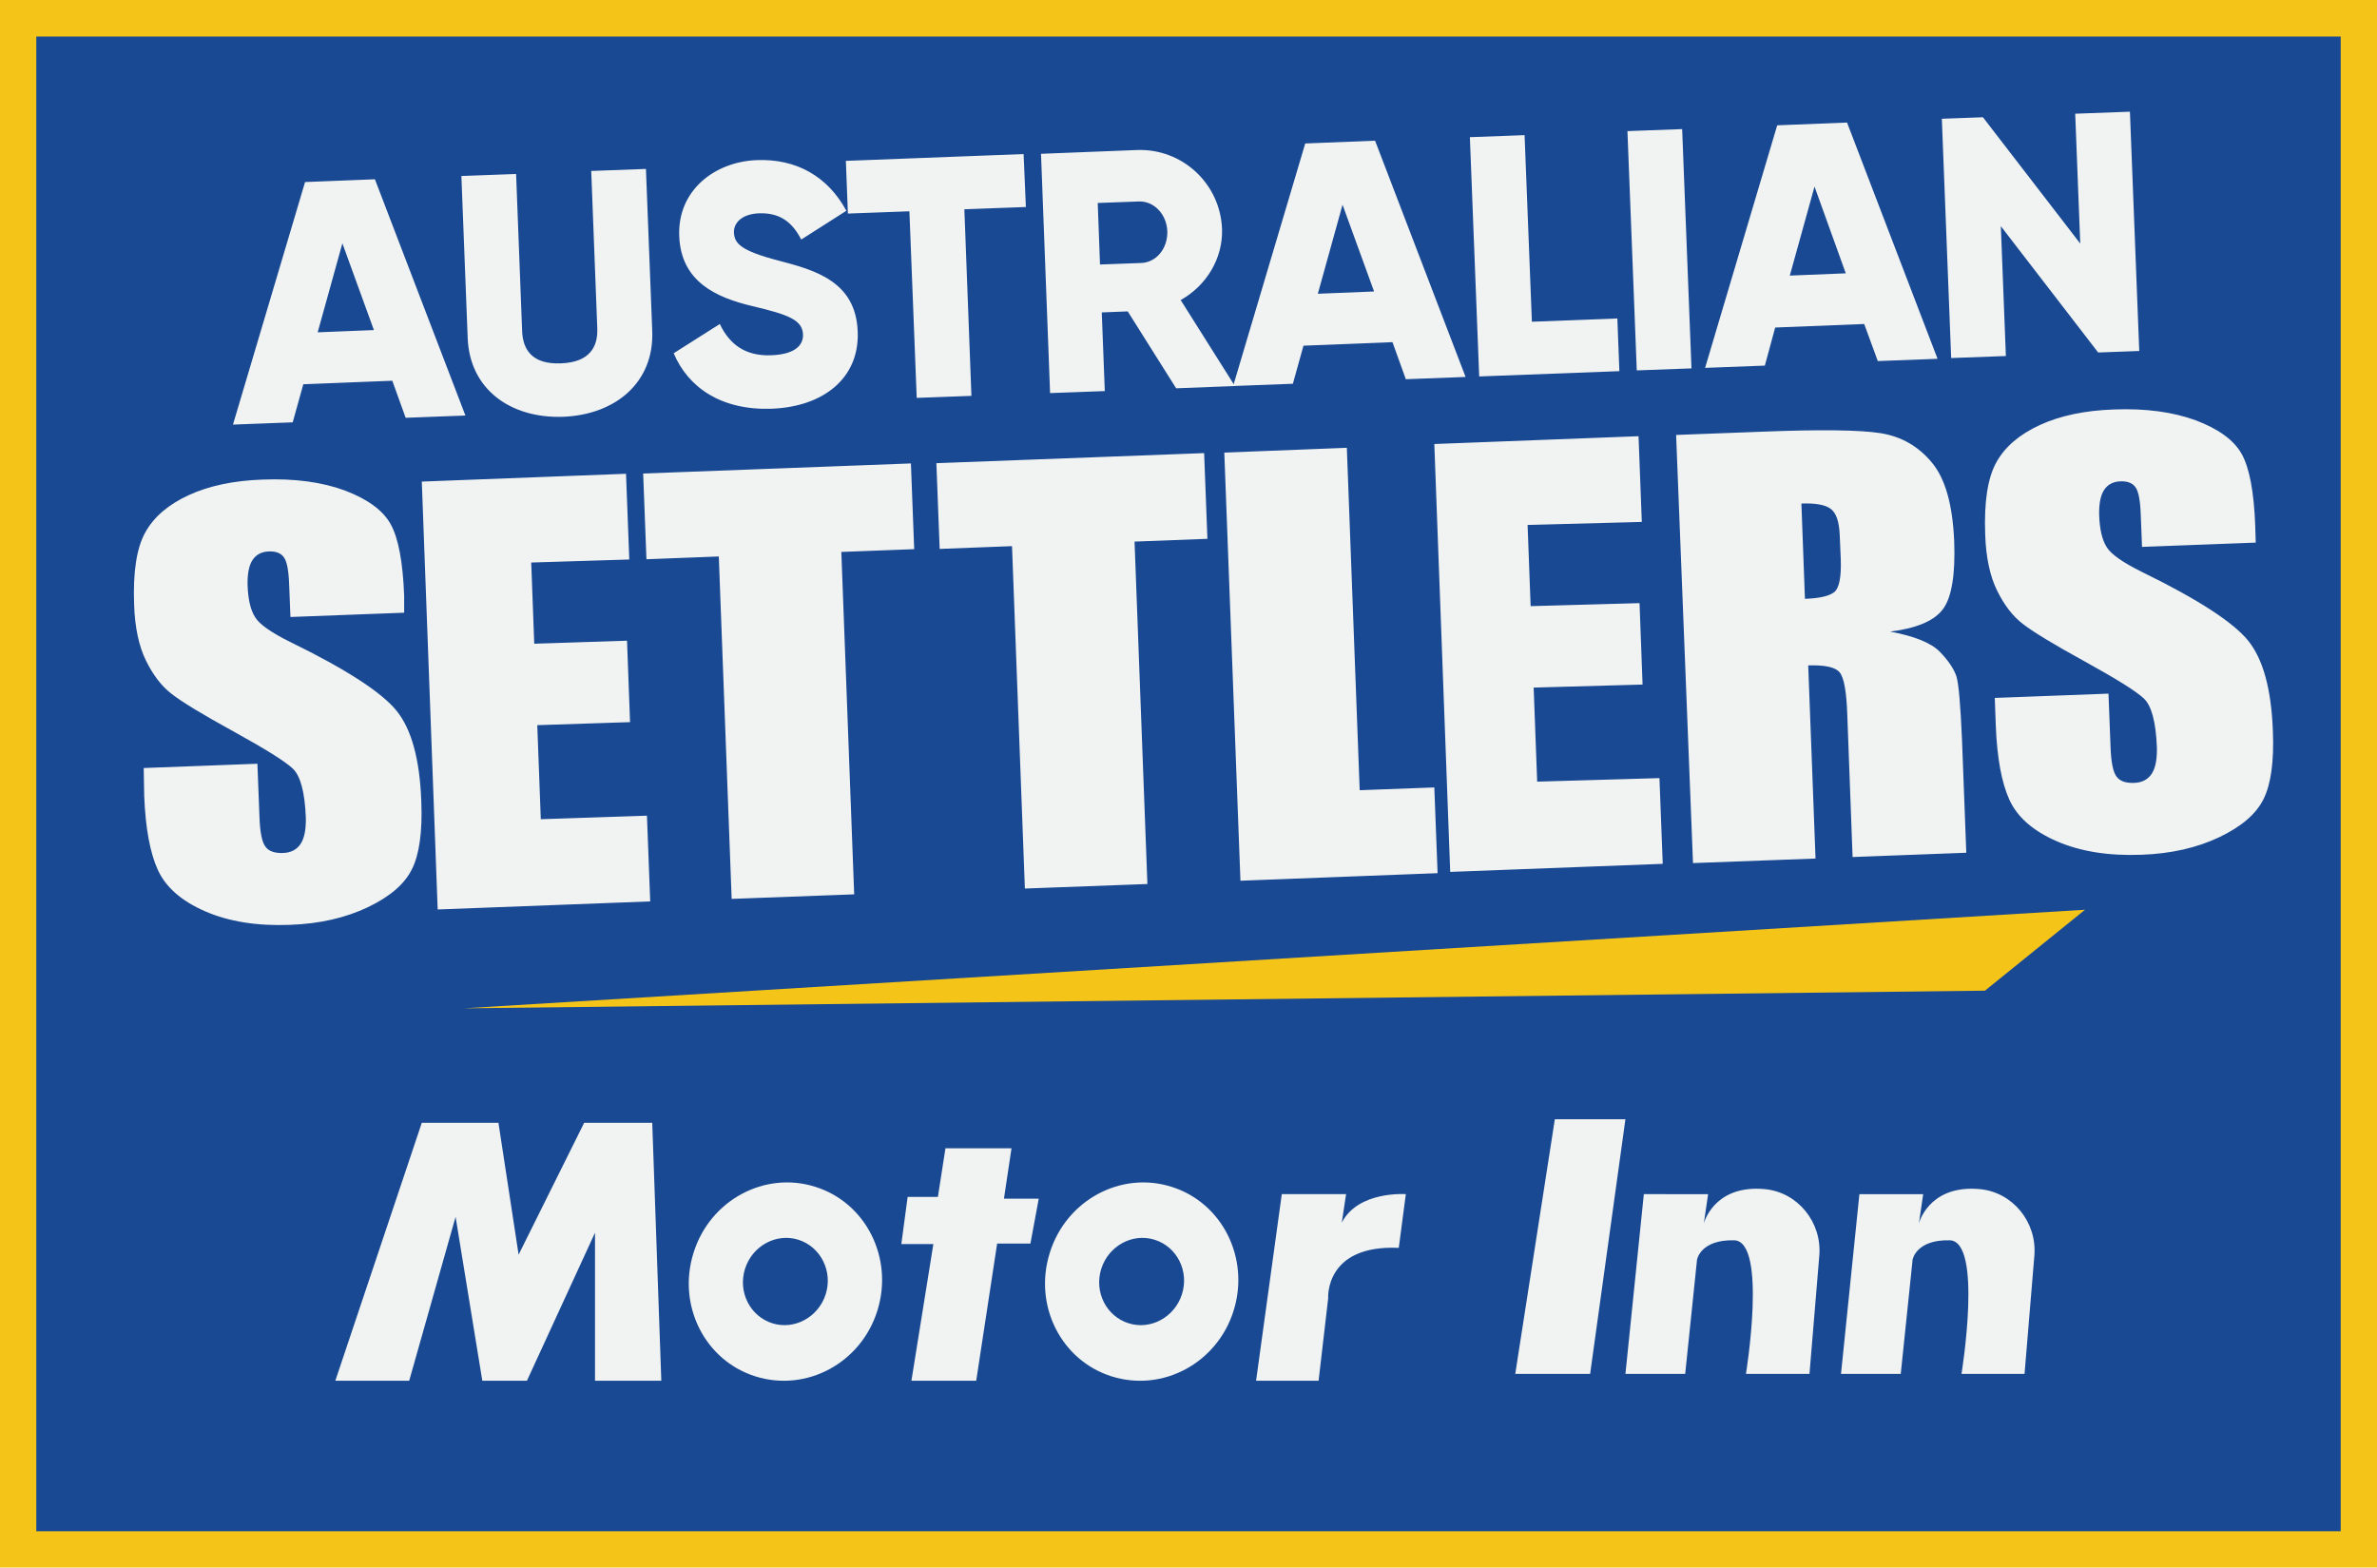
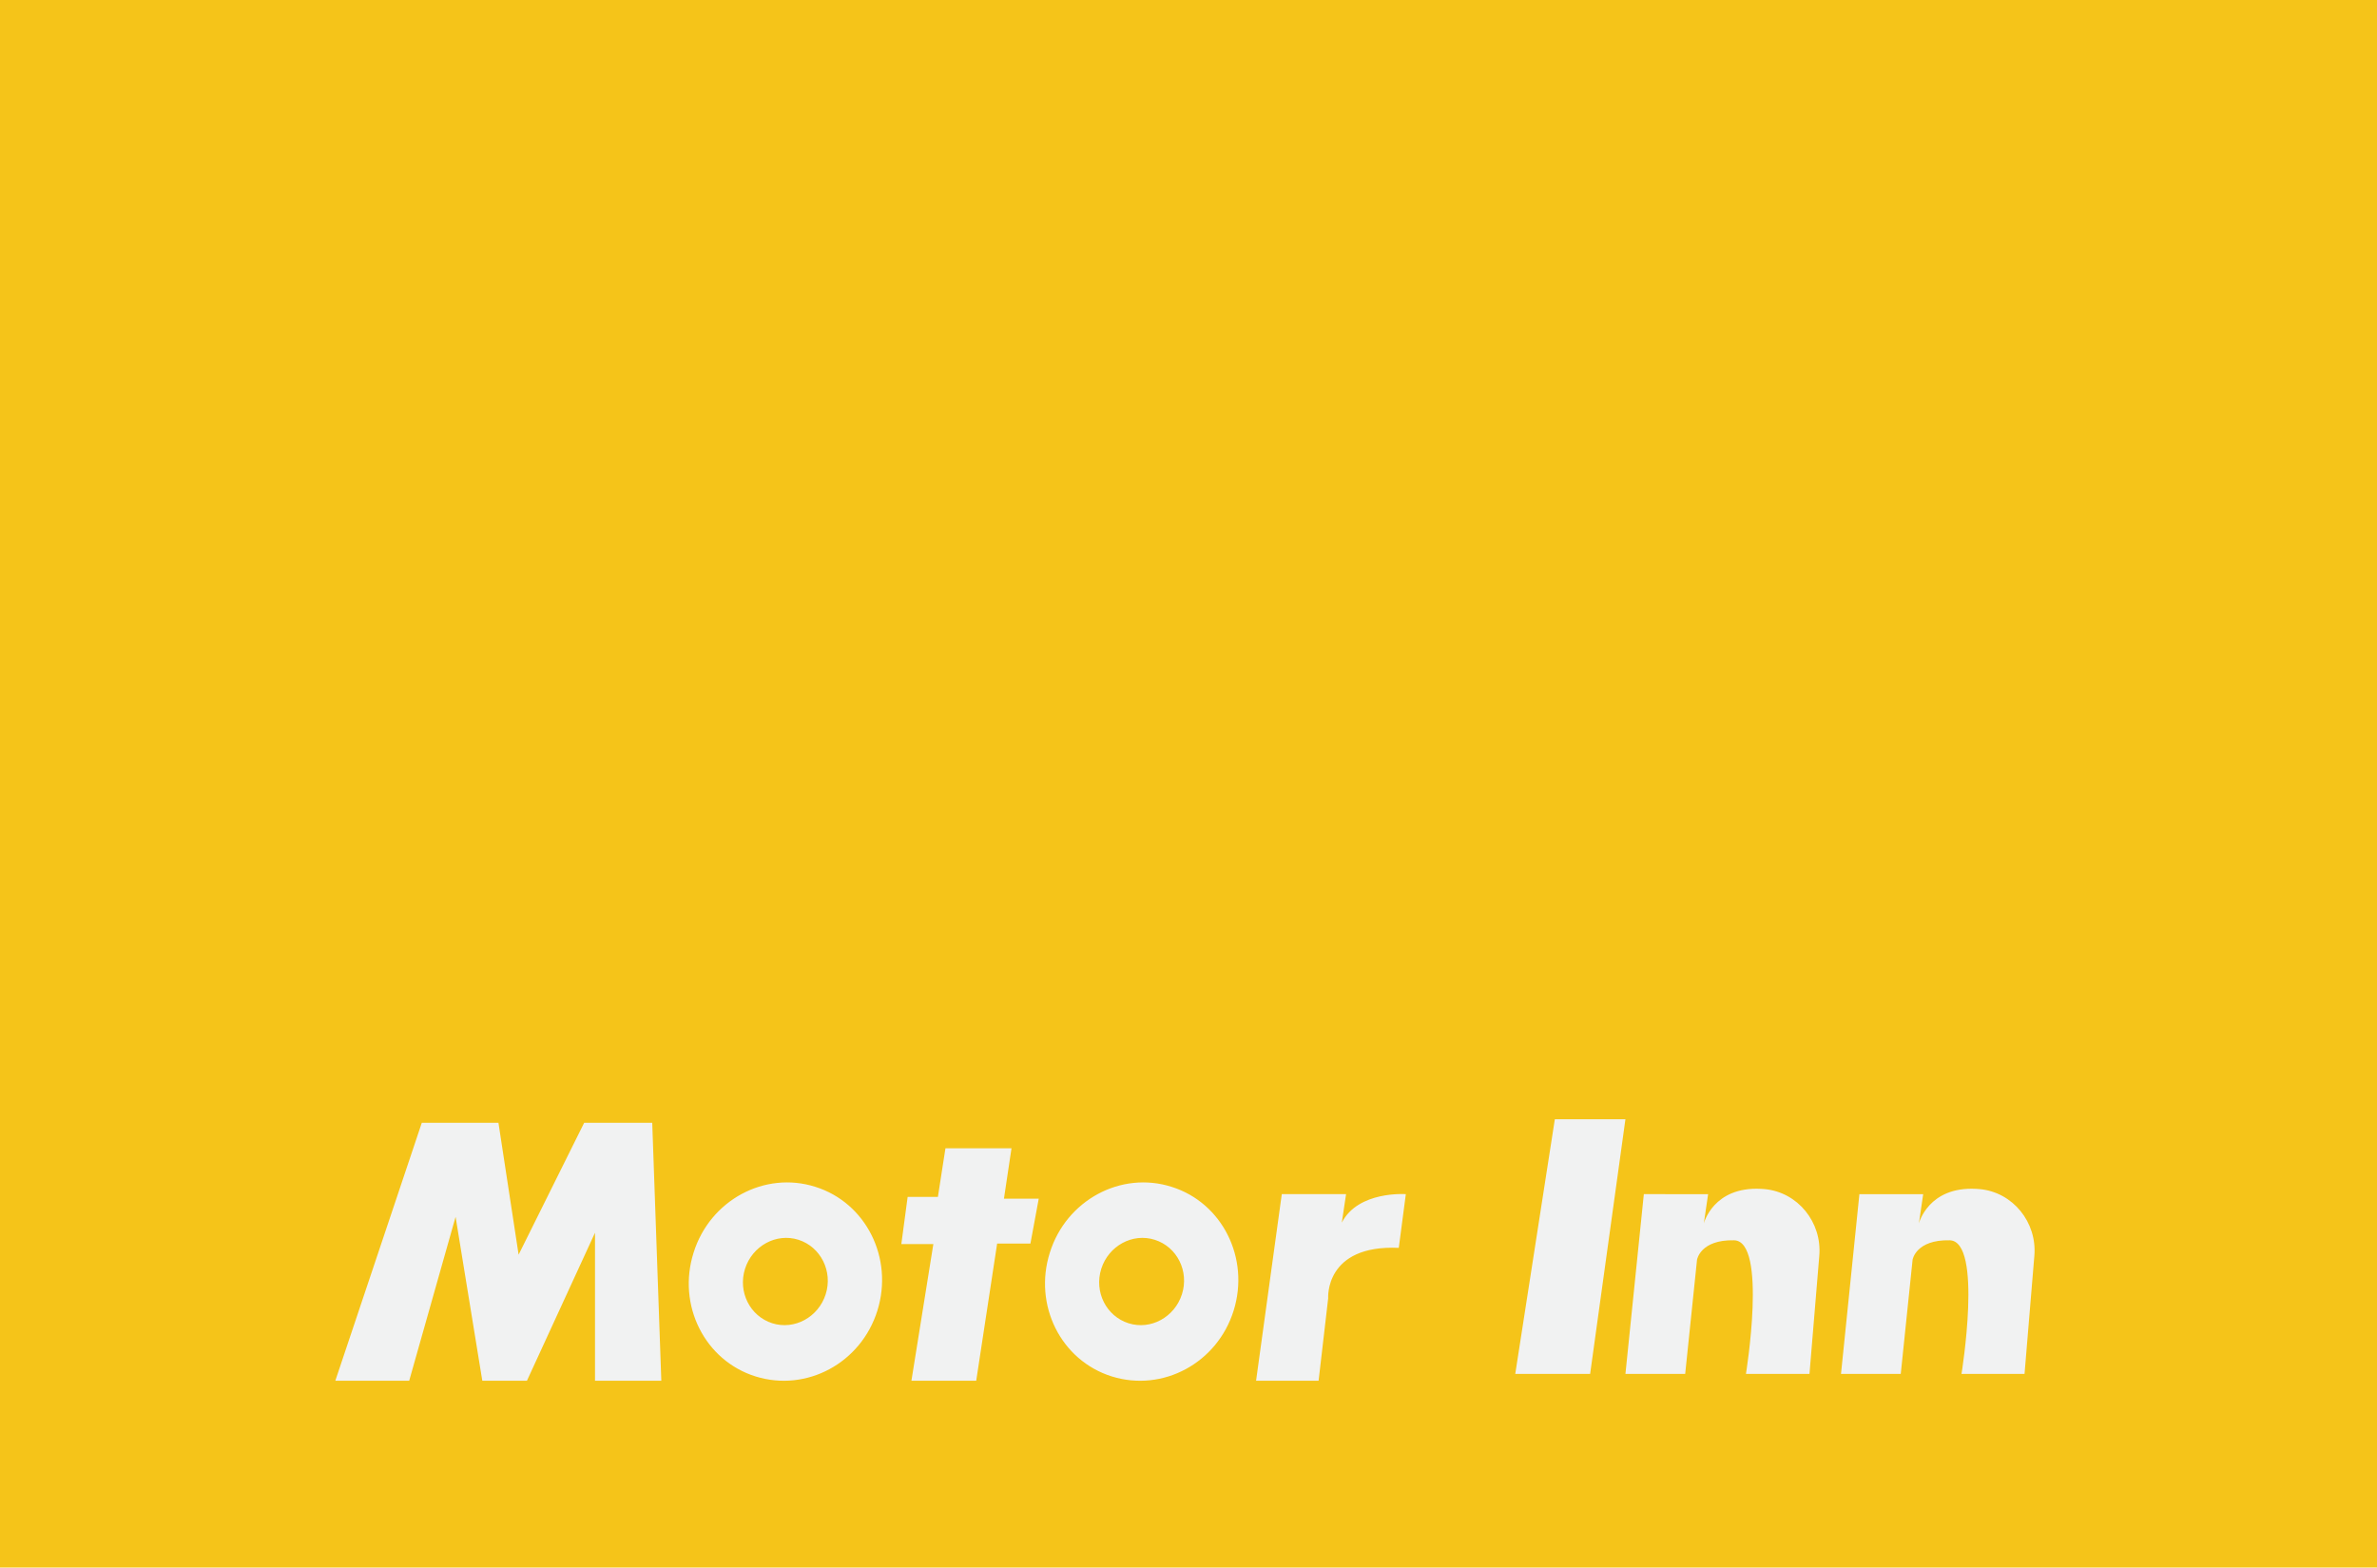
<svg xmlns="http://www.w3.org/2000/svg" viewBox="0 0 942.8 621.7">
  <style>.A{fill:#F5C419}.C{fill:#F1F2F2}</style>
  <path class="A" d="M0 0h942.8v621.7H0z" />
-   <path d="M14.4 14.5h914v592.8h-914z" fill="#194993" />
-   <path class="C" d="M160.3 243l-45.1 1.7-.5-12.6c-.2-5.9-.9-9.6-2.2-11.2-1.2-1.6-3.2-2.3-5.9-2.2-2.9.1-5.1 1.3-6.5 3.5s-2 5.5-1.9 9.9c.2 5.7 1.2 9.9 3 12.7 1.7 2.8 6.4 6.1 14.1 9.9 22.1 10.8 36.1 19.9 42 27.2s9.2 19.2 9.8 35.9c.5 12.1-.8 21.1-3.7 26.9-2.9 5.9-8.7 10.9-17.5 15.1s-19.1 6.6-31 7c-13 .5-24.2-1.3-33.6-5.4s-15.6-9.6-18.7-16.4-4.9-16.6-5.4-29.3l-.2-11.1 45.1-1.7.8 20.7c.2 6.4 1 10.4 2.4 12.2 1.3 1.8 3.6 2.6 6.9 2.5s5.6-1.4 7.1-3.7c1.5-2.4 2.1-5.8 2-10.4-.4-10-2.1-16.5-5.2-19.4-3.2-3-11-7.8-23.3-14.6-12.4-6.8-20.6-11.8-24.6-14.9-4.1-3.1-7.5-7.6-10.3-13.3s-4.4-13.1-4.7-22.1c-.5-13 1-22.6 4.4-28.7 3.4-6.2 9.2-11.1 17.2-14.8s17.8-5.8 29.4-6.2c12.6-.5 23.5 1 32.5 4.3 9 3.4 15.1 7.8 18.2 13.3s4.9 15 5.4 28.5v6.7zm7-52l81-3.1 1.3 34-38.9 1.2 1.2 32.2 36.8-1.2 1.2 32.3-36.8 1.2 1.4 37.3 42.1-1.4 1.3 34-84.3 3.2-6.3-169.7zm194-7.2l1.3 34-28.9 1.1 5.1 135.8-48.6 1.8-5.1-135.8-28.7 1.1-1.3-34 106.2-4zm116.3-4.1l1.3 34-28.9 1.1 5.1 135.8-48.6 1.8-5.1-135.8-28.7 1.1-1.3-34 106.2-4zm56.6-2.1l5.1 135.8 29.6-1.1 1.3 34-78.2 3-6.4-169.8 48.6-1.9zm34.7-1.5l81-3.1 1.3 34-45.3 1.2 1.2 32.2 43.2-1.2 1.2 32.3-43.2 1.2 1.4 37.3 48.5-1.4 1.3 34-84.3 3.2-6.3-169.7zm95.9-3.6l34.4-1.3c22.9-.9 38.5-.7 46.7.6s15 5.2 20.3 11.6c5.4 6.4 8.3 16.9 8.9 31.3.5 13.2-1 22.2-4.4 26.8-3.4 4.7-10.5 7.7-21 9 9.7 1.8 16.3 4.5 19.7 8s5.6 6.8 6.6 9.8c.9 3 1.6 11.4 2.2 25.1l1.7 44.8-45.1 1.7-2.1-56.4c-.3-9.1-1.3-14.7-3-16.8s-5.8-3-12.5-2.8l2.9 76.6-48.6 1.8-6.7-169.8zm49.7 27.2l1.4 37.8c5.5-.2 9.3-1 11.4-2.5 2.1-1.4 3.1-5.9 2.8-13.4l-.4-9.3c-.2-5.4-1.4-8.9-3.6-10.5-2.1-1.6-6-2.3-11.6-2.1zm180.2 15.5l-45.1 1.7-.5-12.6c-.2-5.9-.9-9.6-2.2-11.2-1.2-1.6-3.2-2.3-5.9-2.2-2.9.1-5.1 1.3-6.5 3.5s-2 5.5-1.9 9.9c.2 5.7 1.2 9.9 3 12.7 1.7 2.8 6.4 6.1 14.1 9.9 22.1 10.8 36.1 19.9 42 27.2s9.2 19.2 9.8 35.9c.5 12.1-.8 21.1-3.7 26.9-2.9 5.9-8.7 10.9-17.5 15.1s-19.1 6.6-31 7c-13 .5-24.2-1.3-33.6-5.4s-15.6-9.6-18.7-16.4-4.9-16.6-5.4-29.3l-.4-11.1 45.1-1.7.8 20.7c.2 6.4 1 10.4 2.4 12.2 1.3 1.8 3.6 2.6 6.9 2.5s5.6-1.4 7.1-3.7c1.5-2.4 2.1-5.8 2-10.4-.4-10-2.1-16.5-5.2-19.4-3.2-3-11-7.8-23.3-14.6-12.4-6.8-20.6-11.8-24.6-14.9-4.1-3.1-7.5-7.6-10.3-13.3s-4.4-13.1-4.7-22.1c-.5-13 1-22.6 4.4-28.7 3.4-6.2 9.2-11.1 17.2-14.8s17.8-5.8 29.4-6.2c12.6-.5 23.5 1 32.5 4.3 9 3.4 15.1 7.8 18.2 13.3s4.9 15 5.4 28.5l.2 6.7zM155.6 151l-35.3 1.4-4.2 15.1-23.7.9L121 72.2l27.7-1.1 35.9 93.7-23.7.9-5.3-14.7zm-7.3-20.1l-12.5-34.4-9.8 35.3 22.3-.9zm37.2 3.2L183 69.8l21.7-.8 2.4 62.4c.3 7.2 3.9 13.2 15.4 12.7 11.5-.4 14.7-6.7 14.4-13.9l-2.4-62.4 21.7-.8 2.5 64.3c.8 20.3-14.5 33.2-35.4 34-20.8.7-37-10.9-37.8-31.2zm81.7 6l18.3-11.6c3.7 7.7 9.7 12.8 20.4 12.4 10.3-.4 12.7-4.6 12.6-8.2-.2-5.8-5.7-7.9-20.1-11.3-14.3-3.4-28.3-9.6-29-27.8-.7-18.3 14.3-29.5 30.8-30.1 15.6-.6 28.1 6.4 35.5 20.1L317.8 95c-3.5-6.7-8.2-10.7-16.8-10.4-6.8.3-10 3.8-9.9 7.6.2 4.3 2.6 7.2 17.5 11.1 14.5 3.8 30.9 8.2 31.6 28.3.7 18.3-13.5 29.7-34.1 30.5-19.9.7-33.1-8.3-38.9-22zm139.7-58l-24.4.9 2.8 74-21.7.8-2.9-74-24.4.9-.8-20.9 70.5-2.7.9 21zm40.4 41.4l-10.3.4 1.2 31.2-21.7.8-3.6-94.9 38-1.5c18-.7 33.1 13.3 33.8 31.3.4 11.7-6.2 22.5-16.4 28.2l21.5 34.1-23.3.9-19.2-30.5zm-11-18.6l16.3-.6c6-.2 10.6-5.7 10.4-12.6-.3-6.9-5.4-12-11.3-11.8l-16.3.6.9 24.4z" />
-   <path class="C" d="M552.3 135.7l-35.3 1.4-4.2 15.1-23.7.9 28.6-96.2 27.7-1.1 35.9 93.7-23.7.9-5.3-14.7zm-7.3-20.1l-12.5-34.4-9.8 35.3 22.3-.9zm96.5 10.7l.8 20.9-55.6 2.1-3.7-94.9 21.7-.8 2.9 74 33.9-1.3zm25.7-75.1l3.7 94.9-21.7.8-3.7-94.9 21.7-.8zm72.2 77.3l-35.3 1.4L700 145l-23.7.9 28.6-96.2 27.7-1.1 35.9 93.7-23.7.9-5.4-14.7zm-7.3-20.1L719.7 74l-9.8 35.3 22.2-.9zm112.7-64.1l3.7 94.9-16.3.6-38.6-50.1 2 51.5-21.7.8-3.7-94.9 16.3-.6 38.6 50.1-2-51.5 21.7-.8z" />
-   <path class="A" d="M827 360.8l-643 39.1 603.3-7z" />
  <path class="C" d="M167.3 445.3h30.4l8 52.3 26-52.3h27l3.6 102.3H236v-58.7l-27 58.7h-17.7l-10.6-65-18.4 65H133zm194.2 102.3h25.7l8.3-54.4h13.2l3.3-17.8h-13.8l3-20H375l-3 19.3h-12l-2.5 18.7h12.7zm136.7 0H523l3.8-32.7s-1.5-21.3 28-20l2.8-21.3s-18.9-1.4-25.4 11.3l1.7-11.3h-25.5l-10.2 74zm-174.8-76.9c-20.1-6.4-41.8 5.3-48.3 26.1-6.6 20.8 4.4 42.8 24.6 49.1s41.8-5.3 48.3-26.1-4.5-42.8-24.6-49.1zm4.1 42.6c-2.9 9.1-12.4 14.3-21.2 11.5s-13.7-12.4-10.8-21.6c2.9-9.1 12.4-14.3 21.2-11.5s13.7 12.5 10.8 21.6zm137.2-42.6c-20.1-6.4-41.8 5.3-48.3 26.1-6.6 20.8 4.4 42.8 24.6 49.1s41.8-5.3 48.3-26.1-4.5-42.8-24.6-49.1zm4.1 42.6c-2.9 9.1-12.4 14.3-21.2 11.5s-13.7-12.4-10.8-21.6c2.9-9.1 12.4-14.3 21.2-11.5 8.9 2.8 13.7 12.5 10.8 21.6zm147.9-69.4h28l-14 101H601zm35.3 29.7l-7.3 71.3h23.7l4.7-45.3s1.3-8 14.7-7.7c13.3.3 4.7 53 4.7 53h25.2l3.9-46.9c1.1-13.2-8.5-25.2-21.7-26.4-.5 0-.9-.1-1.4-.1-19-1-22.7 13.7-22.7 13.7l1.7-11.6H652zm85.5 0l-7.3 71.3h23.7l4.7-45.3s1.3-8 14.7-7.7c13.3.3 4.7 53 4.7 53h25l3.9-46.9c1.1-13.2-8.5-25.2-21.7-26.4-.5 0-.9-.1-1.4-.1-19-1-22.7 13.7-22.7 13.7l1.7-11.6h-25.3z" />
</svg>